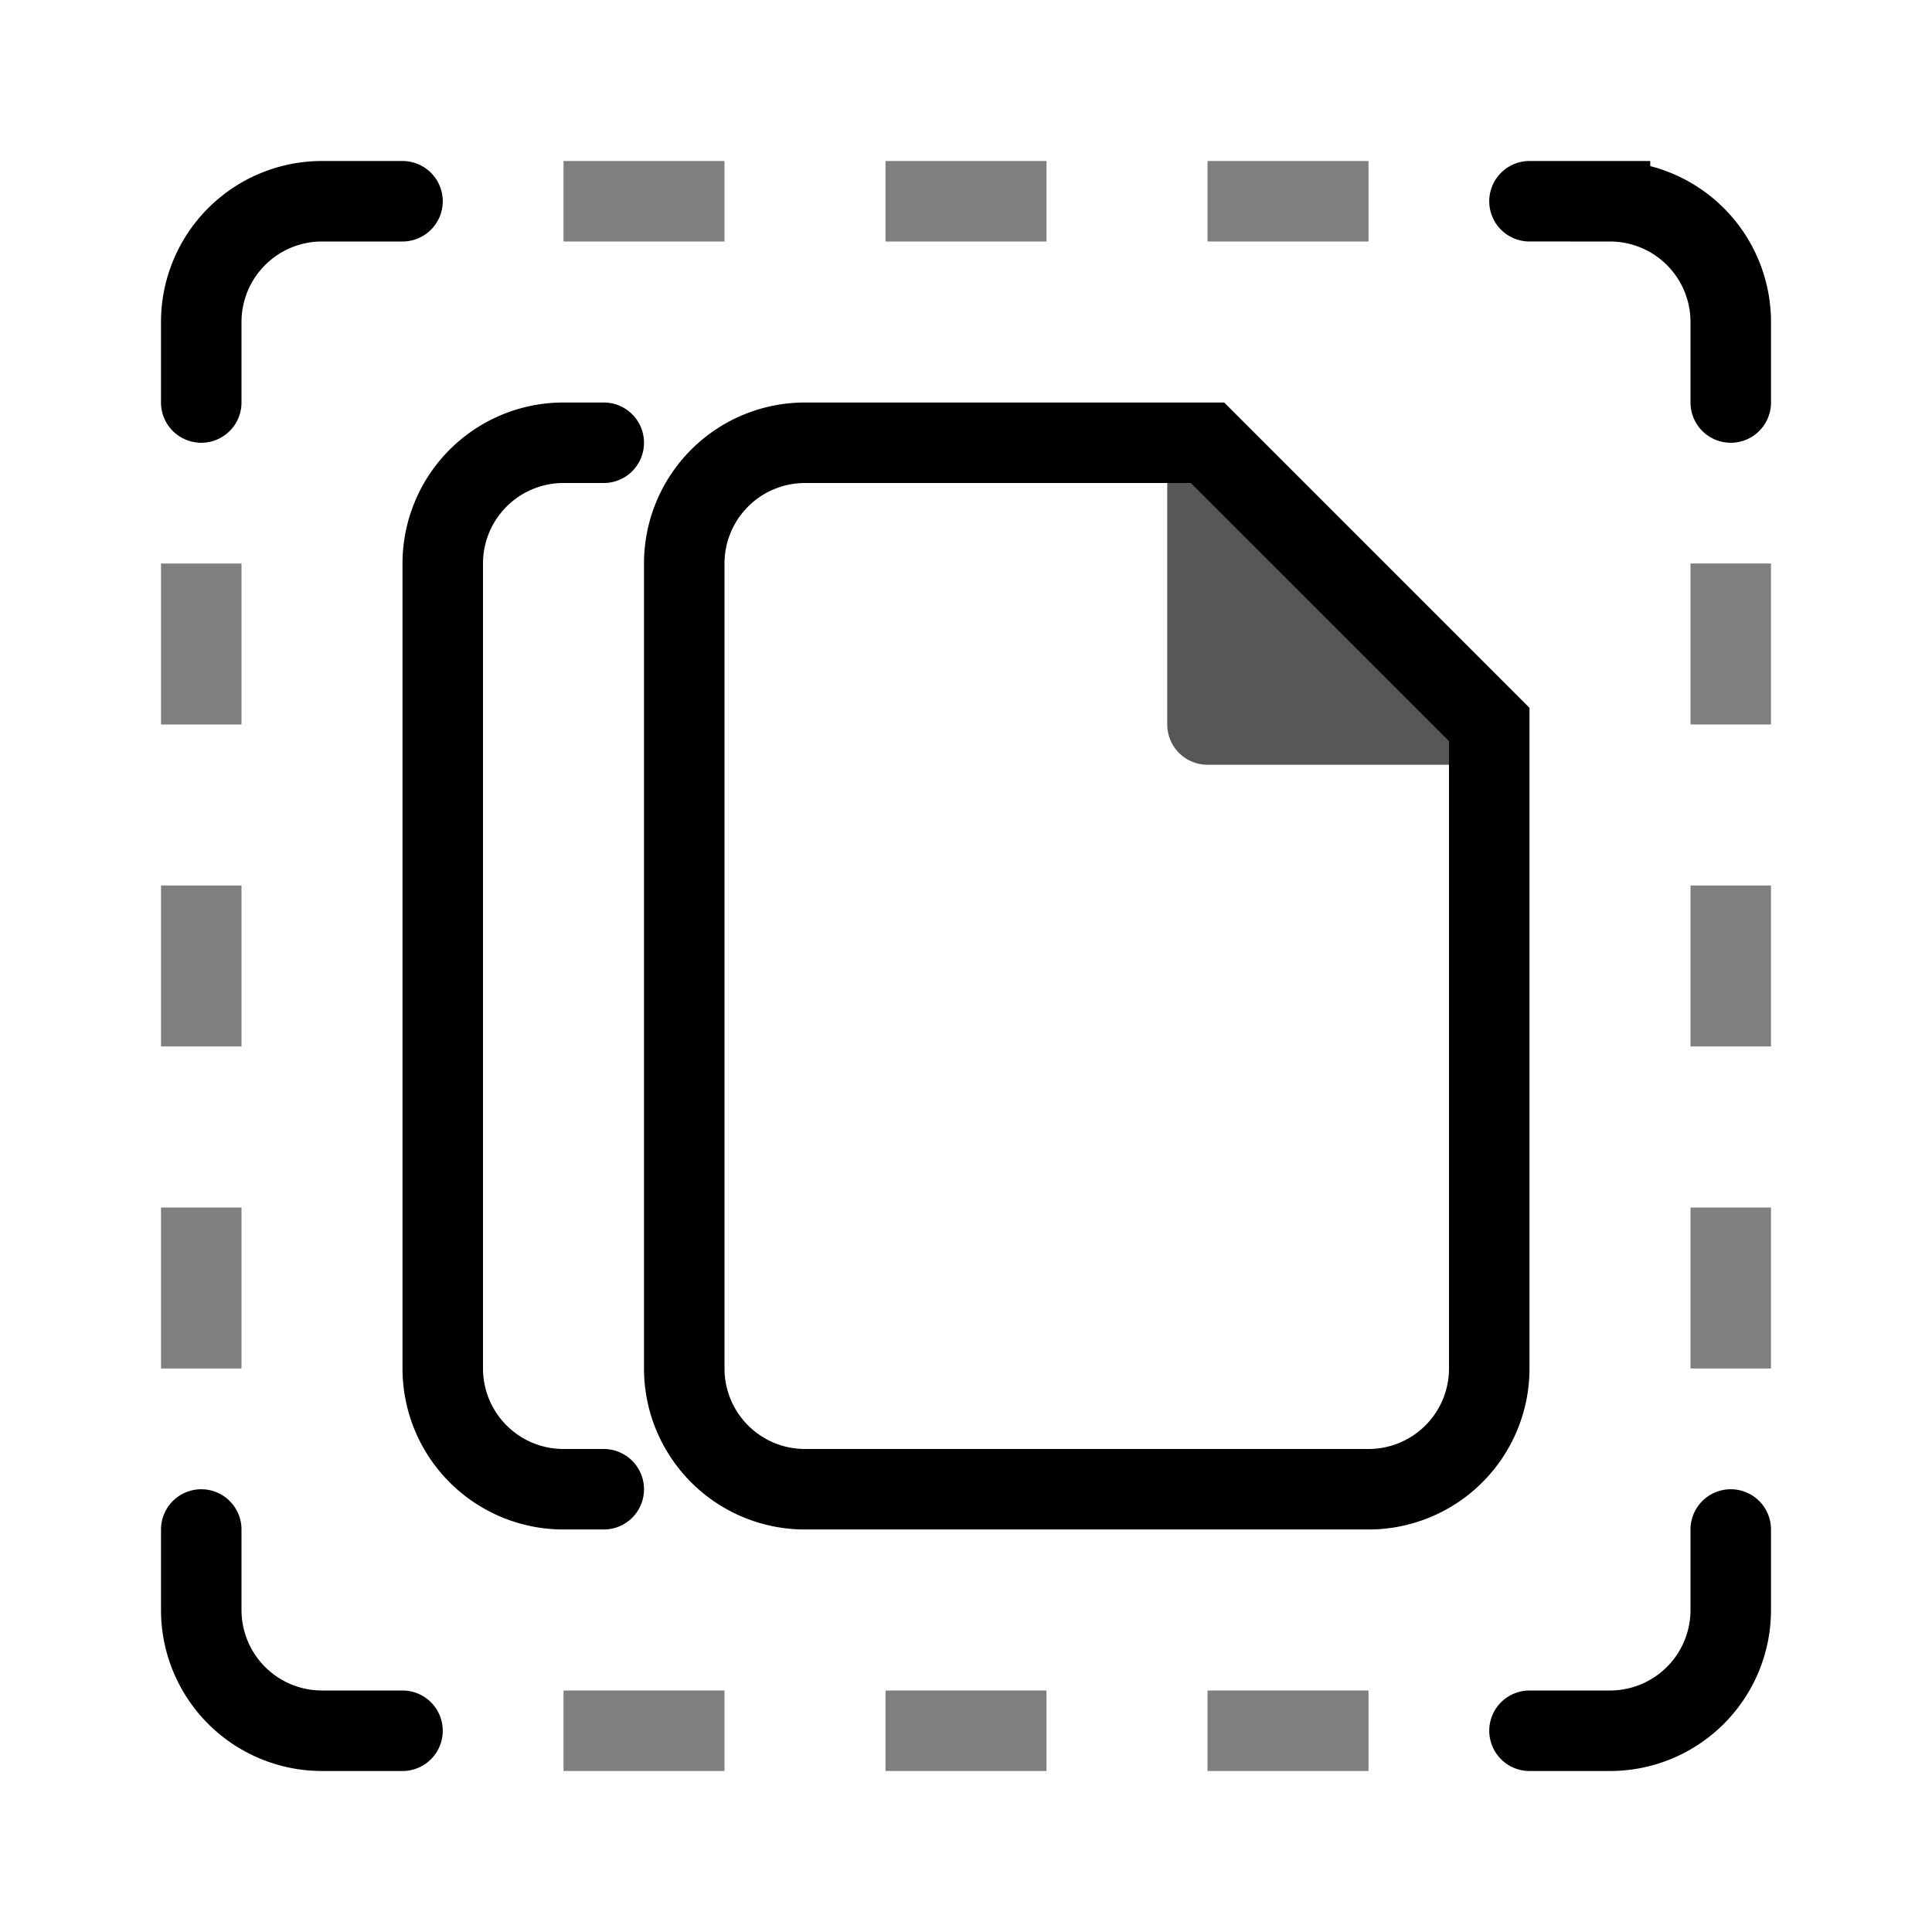
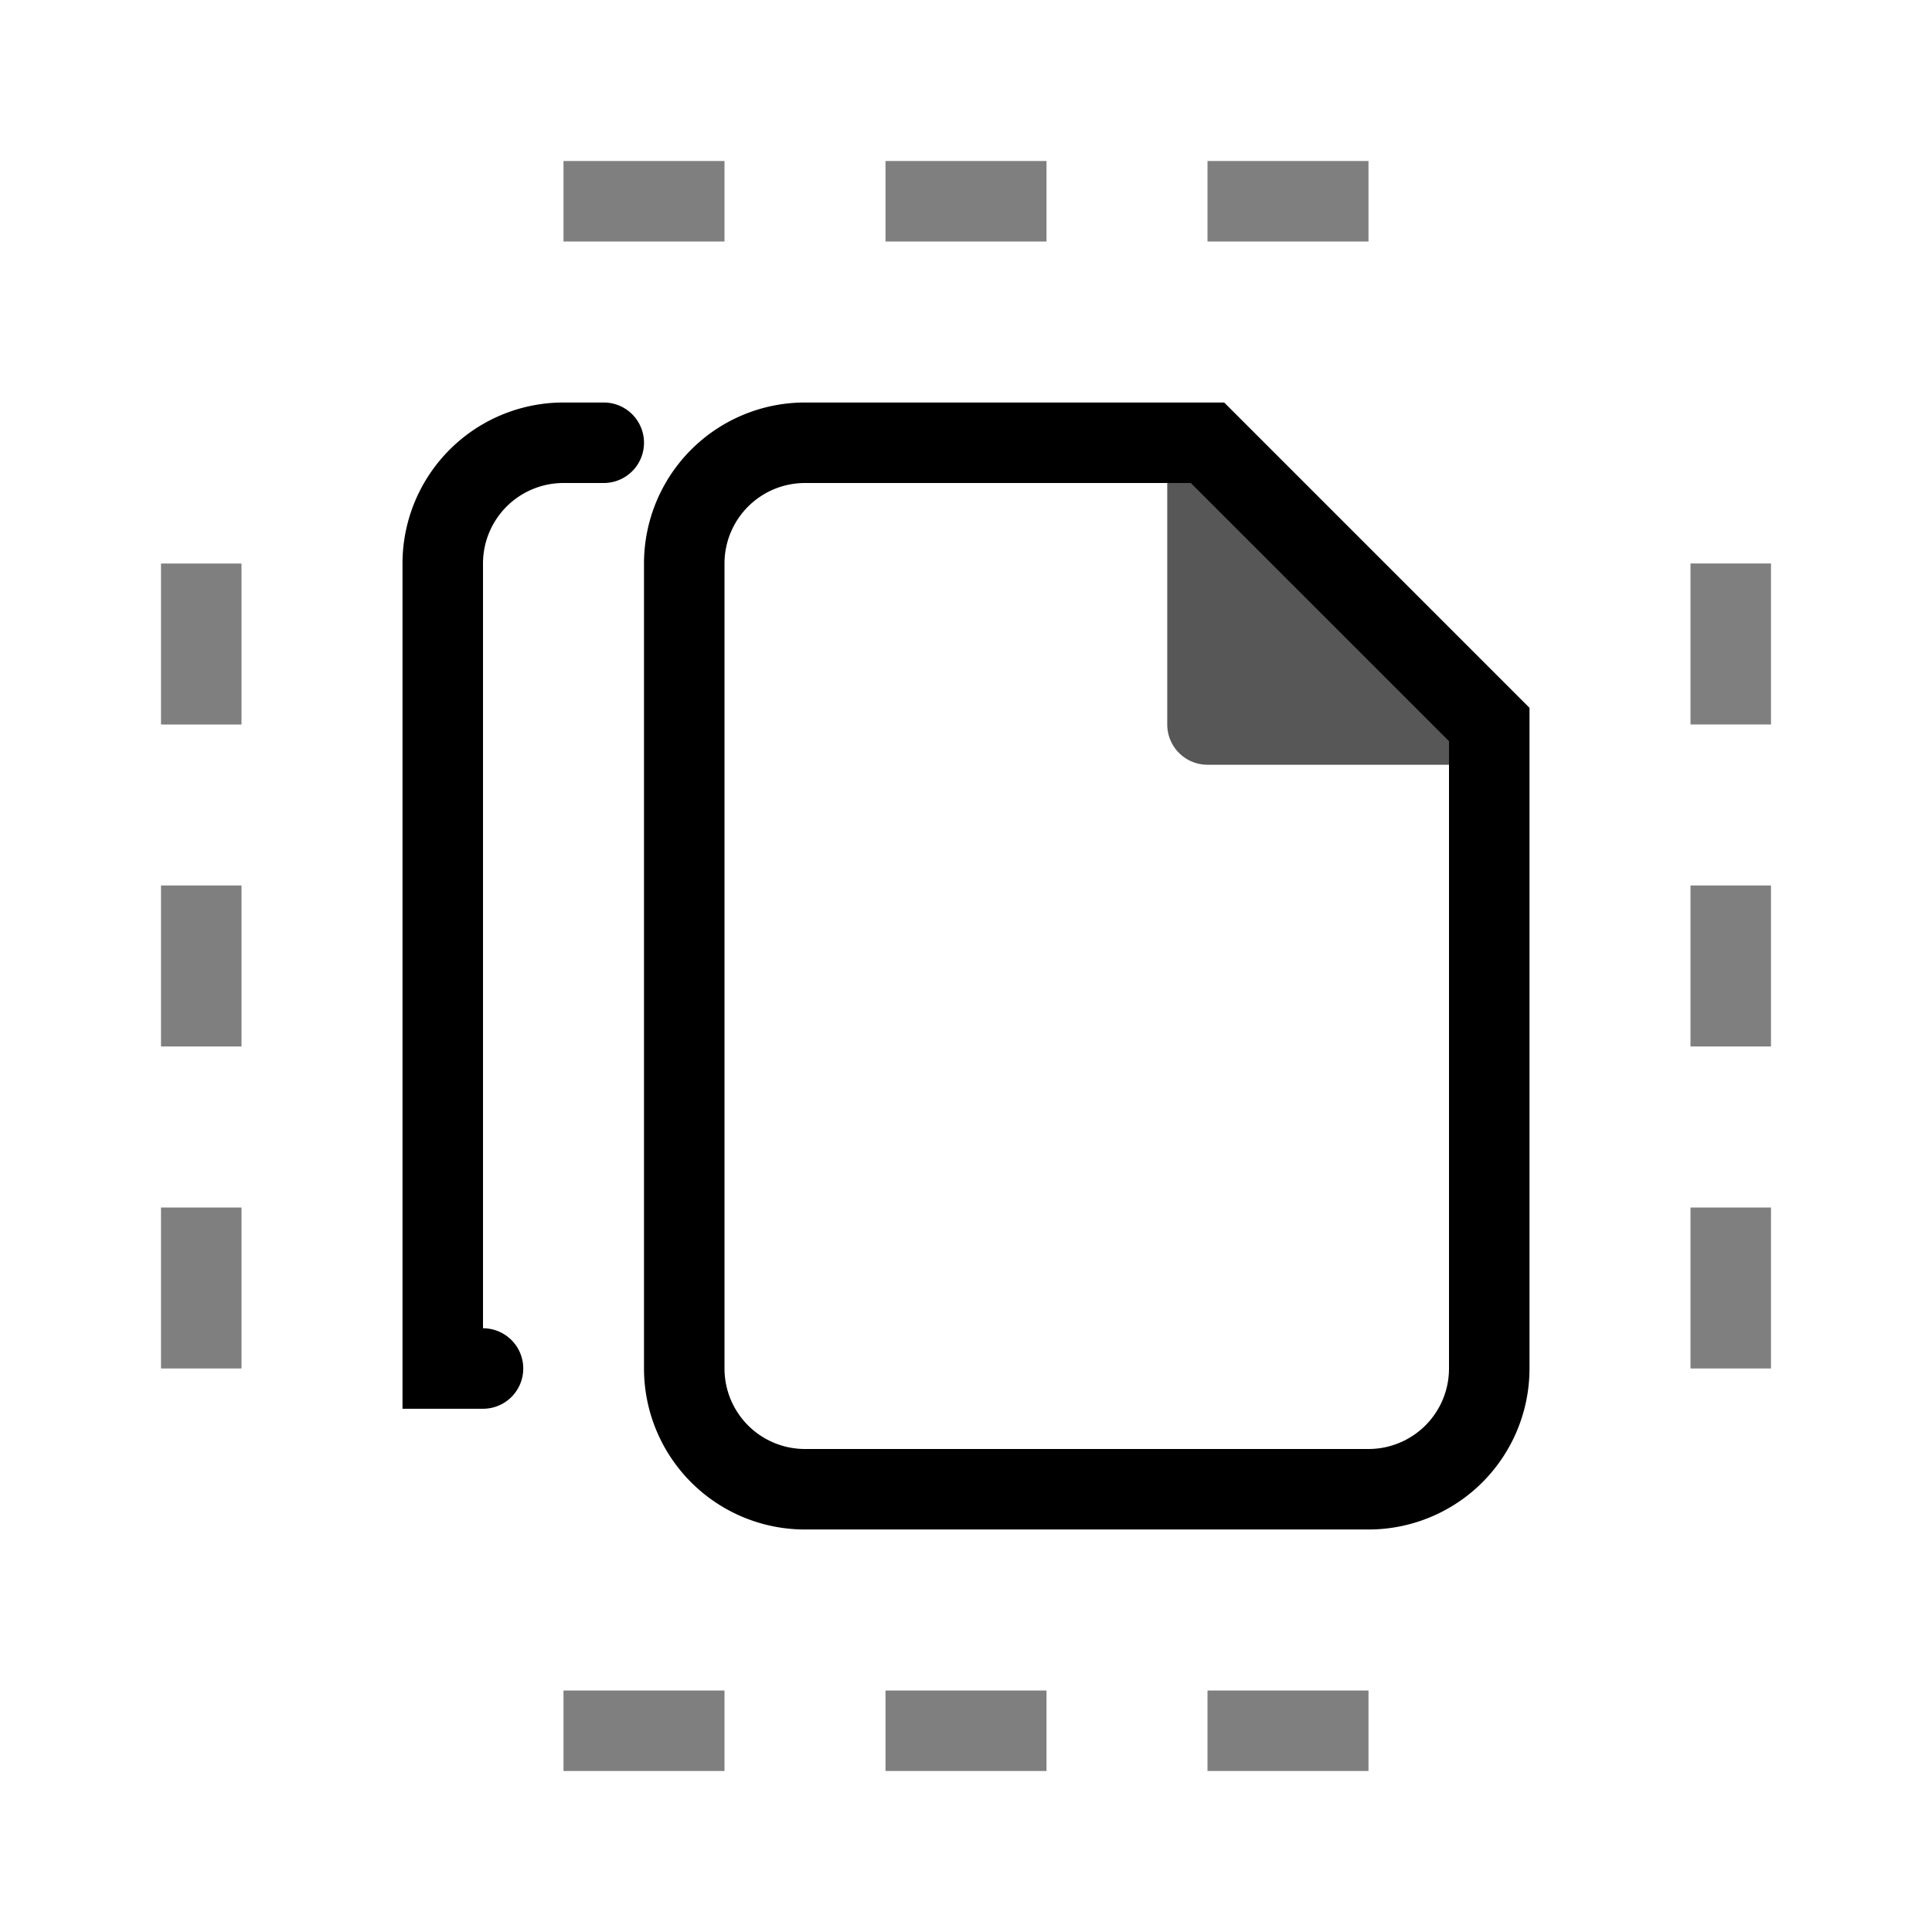
<svg xmlns="http://www.w3.org/2000/svg" xmlns:ns1="http://www.serif.com/" viewBox="0 0 24 24" fill-rule="evenodd" clip-rule="evenodd" stroke-linecap="round" stroke-miterlimit="10">
  <g ns1:id="Layer 1">
-     <path d="M7.5 5.5H7A1.5 1.5 0 0 0 5.5 7v10A1.5 1.5 0 0 0 7 18.5h.5" fill="none" stroke="#000" />
+     <path d="M7.5 5.5H7A1.5 1.5 0 0 0 5.5 7v10h.5" fill="none" stroke="#000" />
    <path d="M15 5.5h-5A1.5 1.5 0 0 0 8.5 7v10a1.5 1.5 0 0 0 1.5 1.5h7a1.5 1.5 0 0 0 1.5-1.5V9L15 5.5z" fill="none" stroke="#000" stroke-linecap="butt" />
    <path d="M15 9.5h3.5l-4-4V9a.5.5 0 0 0 .5.5" fill-rule="nonzero" opacity=".66" />
    <path d="M22 11h-1v2h1zm0 4h-1v2h1zM3 11H2v2h1zm19-4h-1v2h1zM3 7H2v2h1zm0 8H2v2h1zm14 6h-2v1h2zm-4 0h-2v1h2zm-4 0H7v1h2zm8-19h-2v1h2zm-4 0h-2v1h2zM9 2H7v1h2z" opacity=".5" />
-     <path d="M21.5 19v1a1.5 1.5 0 0 1-1.5 1.5h-1m0-19h1A1.5 1.5 0 0 1 21.5 4v1m-19 0V4A1.5 1.5 0 0 1 4 2.5h1m0 19H4A1.5 1.5 0 0 1 2.5 20v-1" fill="none" stroke="#000" stroke-linecap="butt" />
  </g>
</svg>